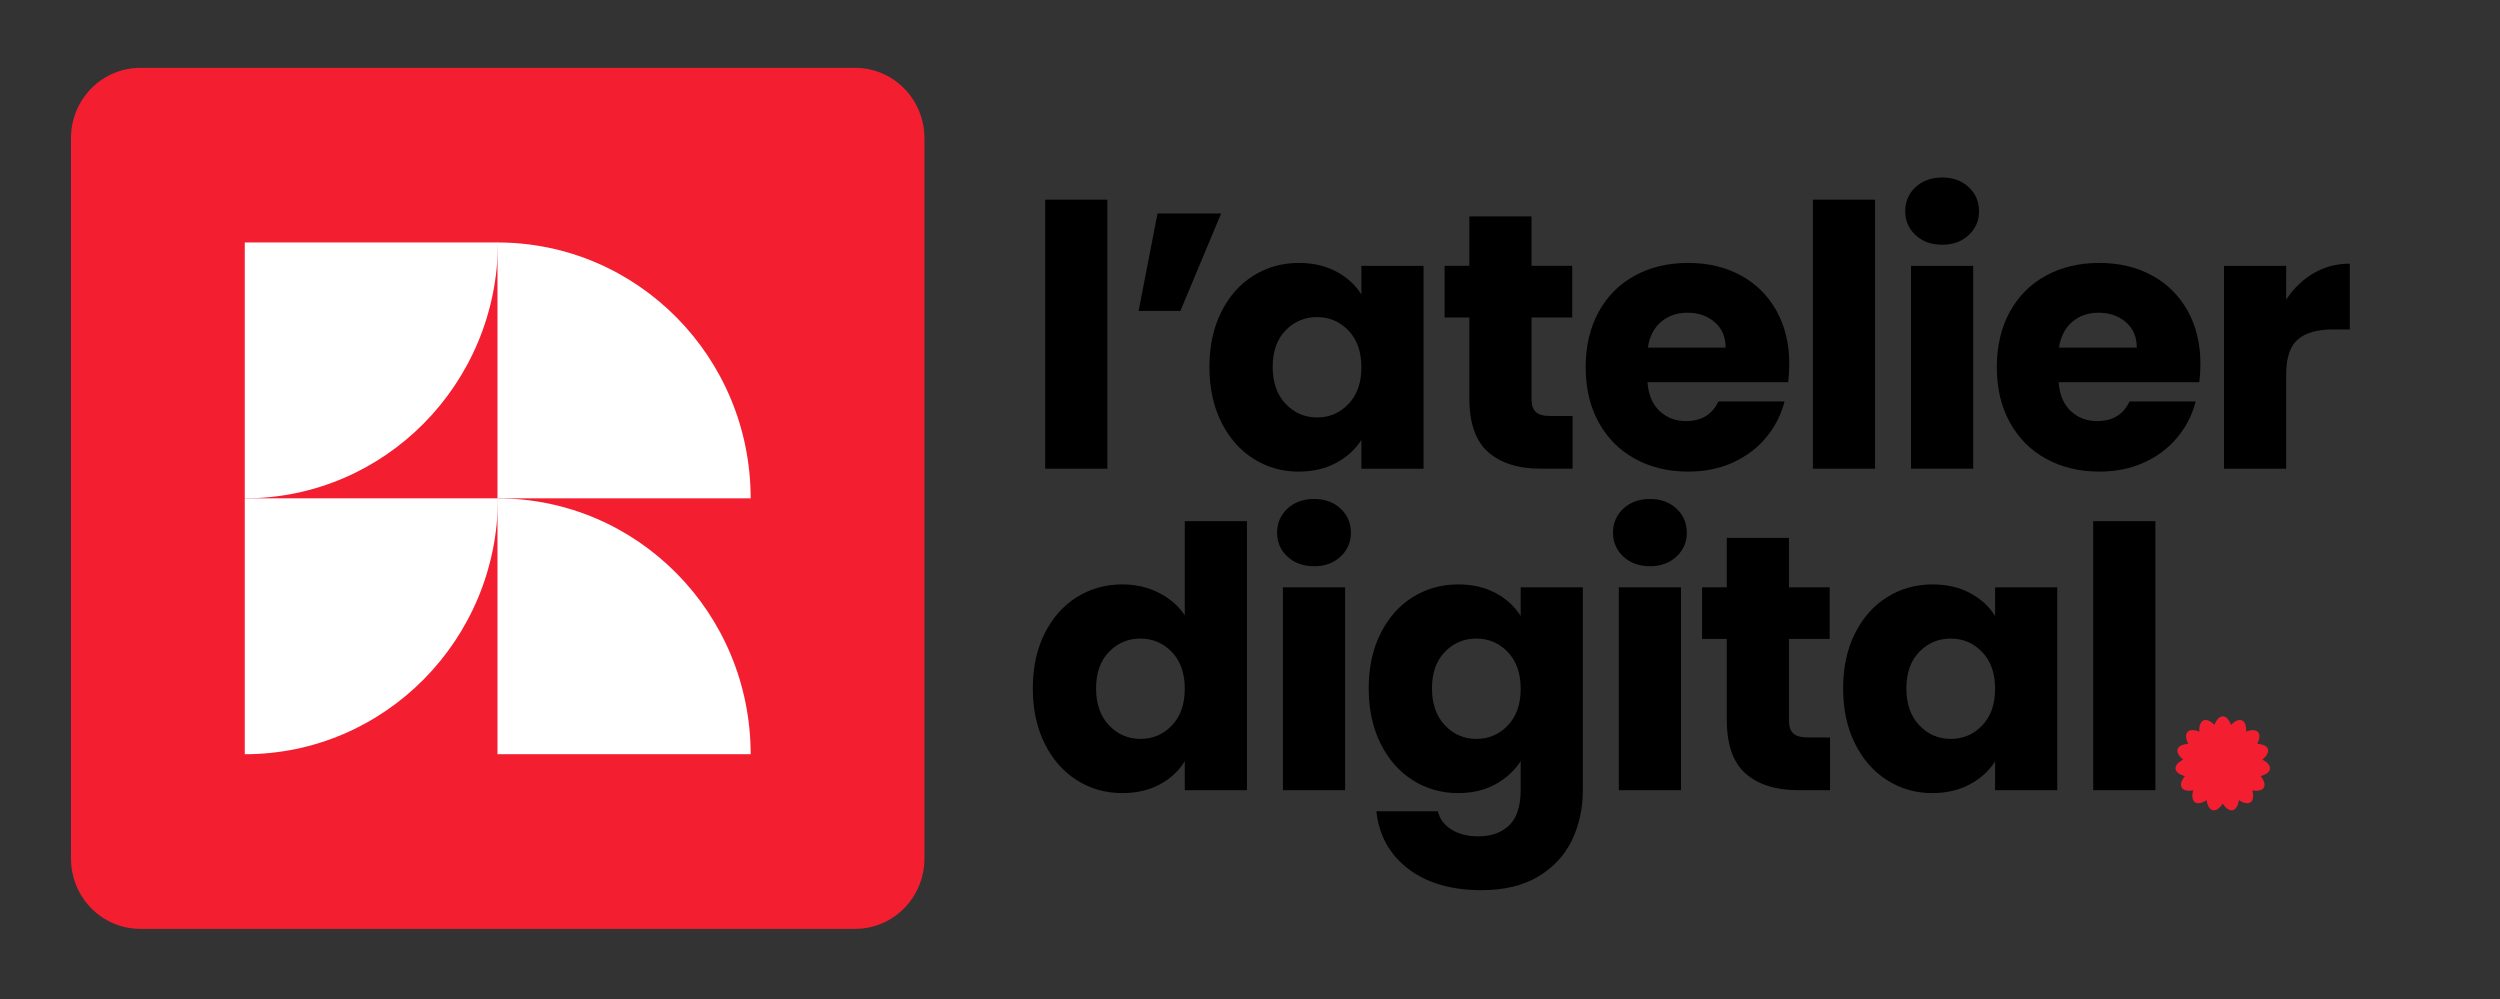
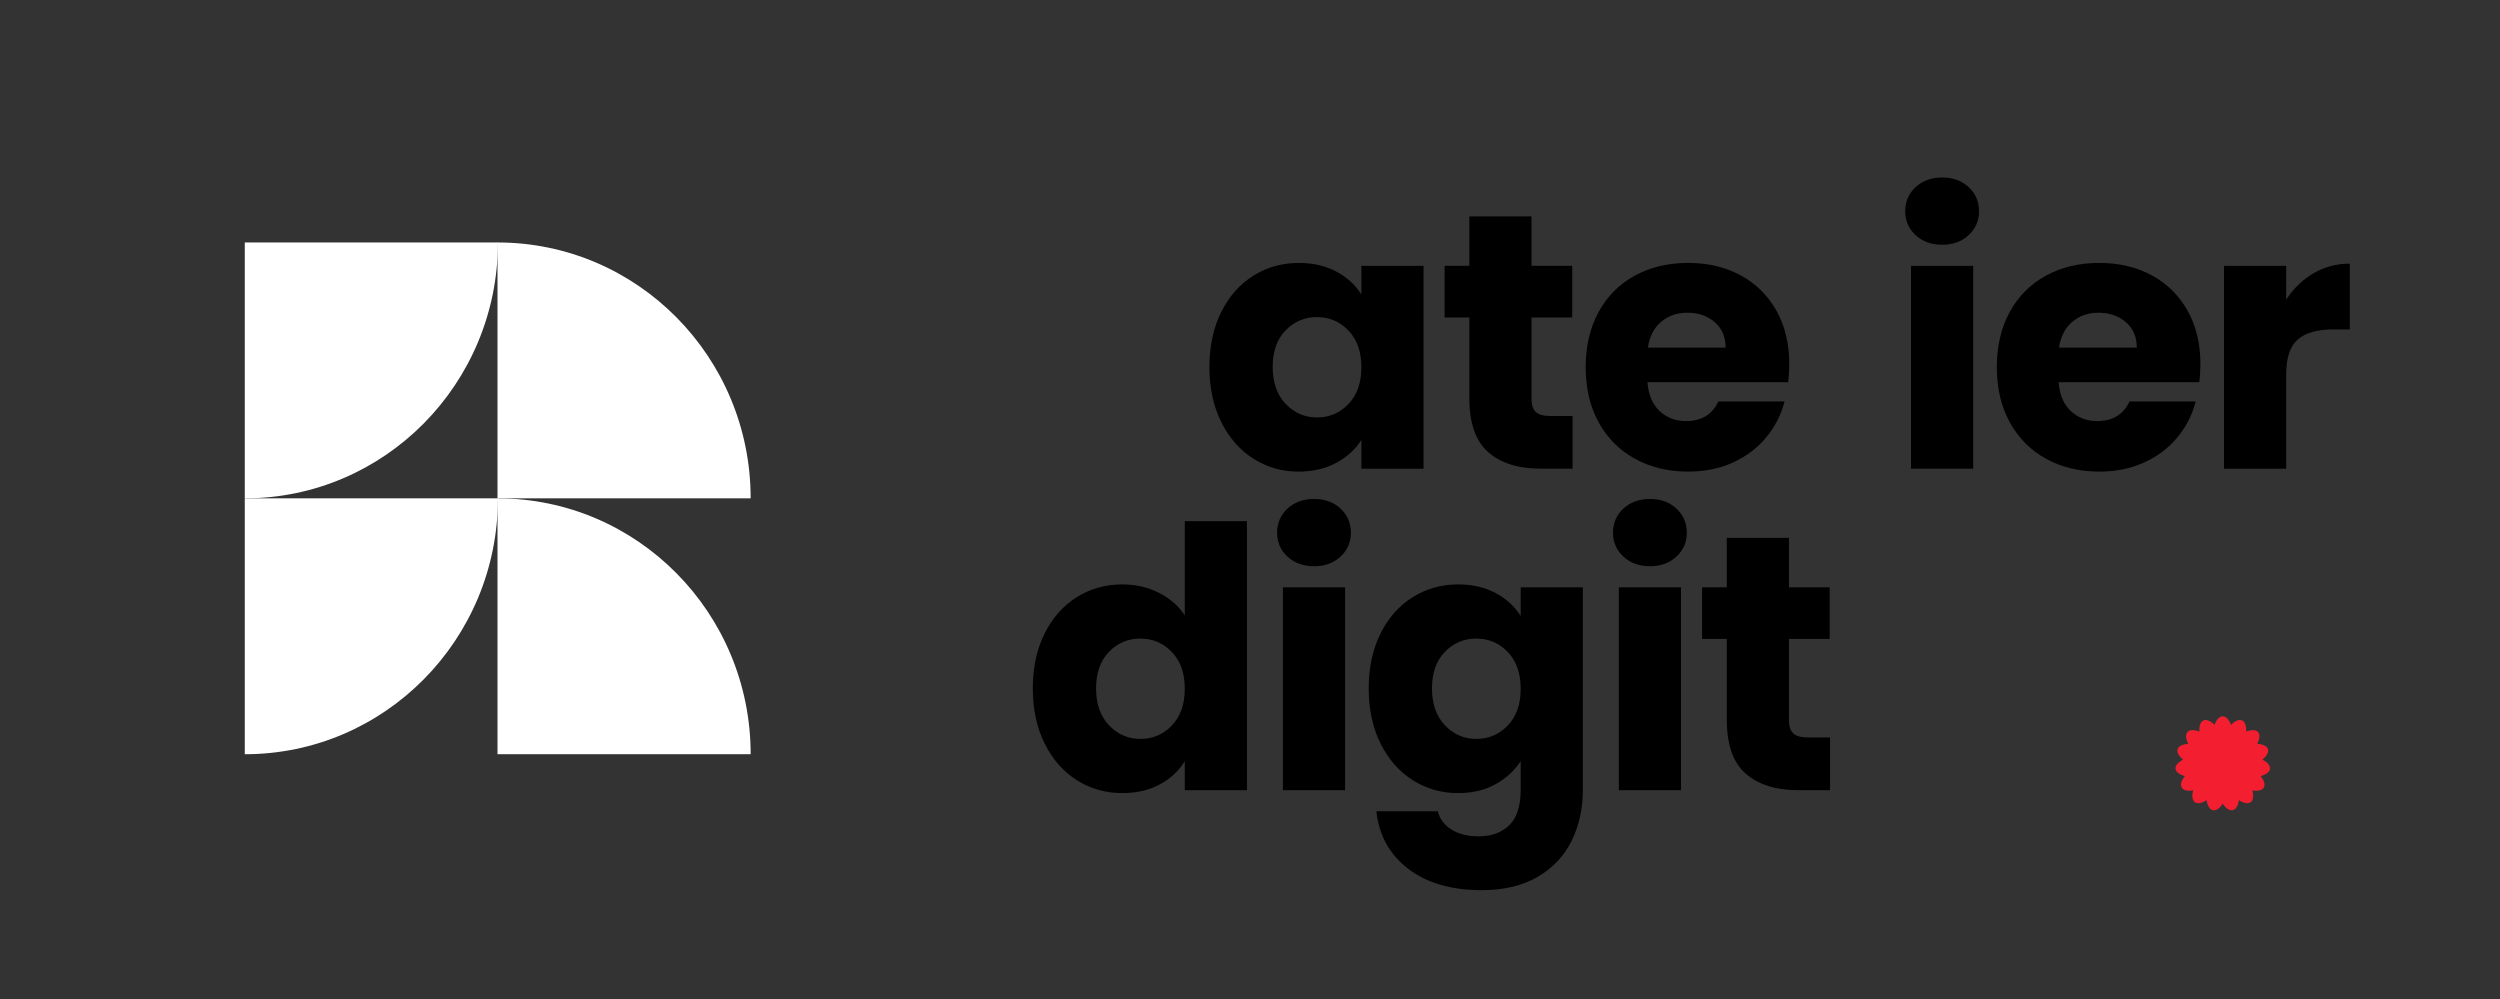
<svg xmlns="http://www.w3.org/2000/svg" version="1.1" id="svg2" xml:space="preserve" width="375.777" height="150.223" viewBox="0 0 375.777 150.223">
  <rect x="0" y="0" width="375.777" height="150.223" fill="#333333" stroke="none" />
  <defs id="defs6">
    <clipPath clipPathUnits="userSpaceOnUse" id="clipPath18">
-       <path d="m 15.807,105.044 c -2.069,0 -4.053,-0.836 -5.515,-2.322 v 0 C 8.828,101.237 8.006,99.221 8.006,97.121 v 0 -81.242 c 0,-2.101 0.822,-4.117 2.286,-5.602 v 0 c 1.462,-1.485 3.446,-2.32 5.515,-2.32 v 0 h 80.632 c 2.069,0 4.053,0.835 5.516,2.32 v 0 c 1.463,1.485 2.285,3.501 2.285,5.602 v 0 81.242 c 0,2.1 -0.822,4.116 -2.285,5.601 v 0 c -1.463,1.486 -3.447,2.322 -5.516,2.322 v 0 z" id="path16" />
-     </clipPath>
+       </clipPath>
    <clipPath clipPathUnits="userSpaceOnUse" id="clipPath34">
      <path d="M 0,112.667 H 281.833 V 0 H 0 Z" id="path32" />
    </clipPath>
  </defs>
  <g id="g10" transform="matrix(1.333,0,0,-1.333,0,150.223)">
    <g id="g12">
      <g id="g14" clip-path="url(#clipPath18)">
        <path d="M 8.007,105.043 H 104.34 V 7.957 H 8.007 Z" style="fill:#f31f31;fill-opacity:1;fill-rule:nonzero;stroke:none" id="path20" />
      </g>
    </g>
-     <path d="m 124.866,59.844 h -7.011 V 90.18 h 7.011 z" style="fill:#000000;fill-opacity:1;fill-rule:nonzero;stroke:none" id="path22" />
+     <path d="m 124.866,59.844 h -7.011 h 7.011 z" style="fill:#000000;fill-opacity:1;fill-rule:nonzero;stroke:none" id="path22" />
    <g id="g24" transform="translate(130.522,88.623)">
-       <path d="M 0,0 H 7.174 L 2.582,-10.986 h -4.714 z" style="fill:#000000;fill-opacity:1;fill-rule:nonzero;stroke:none" id="path26" />
-     </g>
+       </g>
    <g id="g28">
      <g id="g30" clip-path="url(#clipPath34)">
        <g id="g36" transform="translate(152.056,75.422)">
          <path d="m 0,0 c -0.97,1.011 -2.152,1.517 -3.546,1.517 -1.393,0 -2.576,-0.499 -3.546,-1.496 -0.971,-0.999 -1.455,-2.372 -1.455,-4.121 0,-1.749 0.484,-3.136 1.455,-4.161 0.97,-1.024 2.153,-1.537 3.546,-1.537 1.394,0 2.576,0.506 3.546,1.517 0.97,1.011 1.456,2.391 1.456,4.14 C 1.456,-2.392 0.97,-1.011 0,0 m -14.349,2.091 c 0.889,1.776 2.098,3.142 3.629,4.099 1.531,0.956 3.239,1.435 5.124,1.435 1.613,0 3.027,-0.328 4.243,-0.984 C -0.137,5.985 0.8,5.125 1.456,4.059 v 3.238 h 7.01 v -22.875 h -7.01 v 3.239 c -0.684,-1.066 -1.634,-1.927 -2.85,-2.583 -1.216,-0.656 -2.63,-0.984 -4.243,-0.984 -1.858,0 -3.552,0.485 -5.083,1.455 -1.531,0.97 -2.74,2.35 -3.629,4.141 -0.887,1.789 -1.332,3.86 -1.332,6.21 0,2.35 0.445,4.414 1.332,6.191" style="fill:#000000;fill-opacity:1;fill-rule:nonzero;stroke:none" id="path38" />
        </g>
        <g id="g40" transform="translate(177.327,65.789)">
          <path d="m 0,0 v -5.944 h -3.566 c -2.542,0 -4.524,0.621 -5.945,1.865 -1.421,1.243 -2.132,3.272 -2.132,6.088 v 9.1 h -2.787 v 5.822 h 2.787 v 5.575 h 7.011 v -5.575 h 4.591 V 11.109 H -4.632 V 1.927 c 0,-0.684 0.163,-1.176 0.491,-1.476 C -3.813,0.15 -3.266,0 -2.501,0 Z" style="fill:#000000;fill-opacity:1;fill-rule:nonzero;stroke:none" id="path42" />
        </g>
        <g id="g44" transform="translate(194.585,73.496)">
          <path d="M 0,0 C 0,1.202 -0.41,2.159 -1.229,2.87 -2.05,3.58 -3.074,3.936 -4.305,3.936 -5.479,3.936 -6.471,3.593 -7.276,2.911 -8.083,2.227 -8.582,1.257 -8.772,0 Z M 7.052,-3.895 H -8.813 c 0.108,-1.421 0.566,-2.507 1.373,-3.259 0.805,-0.752 1.796,-1.127 2.972,-1.127 1.748,0 2.965,0.738 3.649,2.214 H 6.642 C 6.259,-7.571 5.568,-8.923 4.571,-10.126 3.573,-11.329 2.323,-12.271 0.82,-12.955 c -1.504,-0.683 -3.184,-1.024 -5.043,-1.024 -2.241,0 -4.236,0.478 -5.984,1.435 -1.75,0.956 -3.116,2.322 -4.1,4.099 -0.984,1.776 -1.476,3.854 -1.476,6.231 0,2.378 0.485,4.455 1.456,6.232 0.97,1.776 2.329,3.142 4.079,4.099 1.748,0.956 3.757,1.435 6.025,1.435 2.214,0 4.182,-0.465 5.904,-1.394 C 3.403,7.229 4.749,5.903 5.719,4.182 6.688,2.459 7.175,0.451 7.175,-1.845 7.175,-2.5 7.134,-3.184 7.052,-3.895" style="fill:#000000;fill-opacity:1;fill-rule:nonzero;stroke:none" id="path46" />
        </g>
-         <path d="m 211.433,59.844 h -7.01 V 90.18 h 7.01 z" style="fill:#000000;fill-opacity:1;fill-rule:nonzero;stroke:none" id="path48" />
        <path d="m 222.5,59.844 h -7.01 v 22.875 h 7.01 z m -6.498,26.34 c -0.778,0.723 -1.168,1.619 -1.168,2.685 0,1.093 0.39,2.002 1.168,2.726 0.78,0.724 1.784,1.086 3.014,1.086 1.202,0 2.193,-0.362 2.972,-1.086 0.779,-0.724 1.169,-1.633 1.169,-2.726 0,-1.066 -0.39,-1.962 -1.169,-2.685 -0.779,-0.725 -1.77,-1.087 -2.972,-1.087 -1.23,0 -2.234,0.362 -3.014,1.087" style="fill:#000000;fill-opacity:1;fill-rule:nonzero;stroke:none" id="path50" />
        <g id="g52" transform="translate(240.947,73.496)">
          <path d="M 0,0 C 0,1.202 -0.41,2.159 -1.229,2.87 -2.05,3.58 -3.074,3.936 -4.305,3.936 -5.479,3.936 -6.471,3.593 -7.276,2.911 -8.083,2.227 -8.582,1.257 -8.772,0 Z M 7.052,-3.895 H -8.813 c 0.108,-1.421 0.566,-2.507 1.373,-3.259 0.805,-0.752 1.796,-1.127 2.972,-1.127 1.748,0 2.965,0.738 3.649,2.214 H 6.642 C 6.259,-7.571 5.568,-8.923 4.571,-10.126 3.573,-11.329 2.323,-12.271 0.82,-12.955 c -1.504,-0.683 -3.184,-1.024 -5.043,-1.024 -2.241,0 -4.236,0.478 -5.984,1.435 -1.75,0.956 -3.116,2.322 -4.1,4.099 -0.984,1.776 -1.476,3.854 -1.476,6.231 0,2.378 0.485,4.455 1.456,6.232 0.97,1.776 2.329,3.142 4.079,4.099 1.748,0.956 3.757,1.435 6.025,1.435 2.214,0 4.182,-0.465 5.904,-1.394 C 3.403,7.229 4.749,5.903 5.719,4.182 6.688,2.459 7.175,0.451 7.175,-1.845 7.175,-2.5 7.134,-3.184 7.052,-3.895" style="fill:#000000;fill-opacity:1;fill-rule:nonzero;stroke:none" id="path54" />
        </g>
        <g id="g56" transform="translate(260.868,81.879)">
          <path d="M 0,0 C 1.23,0.724 2.597,1.086 4.1,1.086 V -6.333 H 2.173 c -1.749,0 -3.061,-0.376 -3.936,-1.128 -0.875,-0.752 -1.311,-2.07 -1.311,-3.956 v -10.618 h -7.01 V 0.84 h 7.01 V -2.972 C -2.254,-1.715 -1.229,-0.724 0,0" style="fill:#000000;fill-opacity:1;fill-rule:nonzero;stroke:none" id="path58" />
        </g>
        <g id="g60" transform="translate(132.142,39.172)">
          <path d="m 0,0 c -0.971,1.011 -2.152,1.517 -3.546,1.517 -1.393,0 -2.576,-0.499 -3.546,-1.496 -0.97,-0.999 -1.456,-2.372 -1.456,-4.121 0,-1.749 0.486,-3.135 1.456,-4.161 0.97,-1.024 2.153,-1.537 3.546,-1.537 1.394,0 2.575,0.506 3.546,1.517 0.97,1.01 1.455,2.391 1.455,4.14 C 1.455,-2.392 0.97,-1.012 0,0 m -14.349,2.091 c 0.889,1.776 2.098,3.142 3.629,4.099 1.531,0.956 3.239,1.435 5.124,1.435 1.503,0 2.876,-0.314 4.12,-0.942 1.244,-0.629 2.22,-1.477 2.931,-2.542 V 14.758 H 8.466 V -15.578 H 1.455 v 3.279 c -0.655,-1.093 -1.592,-1.968 -2.808,-2.623 -1.216,-0.656 -2.63,-0.984 -4.243,-0.984 -1.885,0 -3.593,0.485 -5.124,1.455 -1.531,0.97 -2.74,2.35 -3.629,4.14 -0.887,1.79 -1.332,3.861 -1.332,6.211 0,2.351 0.445,4.413 1.332,6.191" style="fill:#000000;fill-opacity:1;fill-rule:nonzero;stroke:none" id="path62" />
        </g>
        <path d="m 151.674,23.594 h -7.011 v 22.875 h 7.011 z m -6.498,26.34 c -0.778,0.723 -1.168,1.619 -1.168,2.685 0,1.093 0.39,2.002 1.168,2.726 0.779,0.724 1.784,1.086 3.014,1.086 1.202,0 2.193,-0.362 2.971,-1.086 0.78,-0.724 1.169,-1.633 1.169,-2.726 0,-1.066 -0.389,-1.962 -1.169,-2.685 -0.778,-0.724 -1.769,-1.087 -2.971,-1.087 -1.23,0 -2.235,0.363 -3.014,1.087" style="fill:#000000;fill-opacity:1;fill-rule:nonzero;stroke:none" id="path64" />
        <g id="g66" transform="translate(170.019,39.172)">
          <path d="m 0,0 c -0.97,1.011 -2.152,1.517 -3.546,1.517 -1.393,0 -2.576,-0.499 -3.546,-1.496 -0.971,-0.999 -1.455,-2.372 -1.455,-4.121 0,-1.749 0.484,-3.135 1.455,-4.161 0.97,-1.024 2.153,-1.537 3.546,-1.537 1.394,0 2.576,0.506 3.546,1.517 0.97,1.01 1.456,2.391 1.456,4.14 C 1.456,-2.392 0.97,-1.012 0,0 M -1.353,6.642 C -0.137,5.985 0.8,5.124 1.456,4.059 v 3.238 h 7.01 v -22.834 c 0,-2.105 -0.417,-4.011 -1.25,-5.719 -0.834,-1.708 -2.106,-3.067 -3.813,-4.079 -1.709,-1.011 -3.833,-1.517 -6.375,-1.517 -3.389,0 -6.135,0.799 -8.24,2.399 -2.104,1.599 -3.307,3.765 -3.607,6.497 h 6.927 c 0.219,-0.874 0.739,-1.565 1.559,-2.07 0.819,-0.505 1.83,-0.758 3.033,-0.758 1.448,0 2.604,0.417 3.464,1.25 0.861,0.834 1.292,2.166 1.292,3.997 v 3.238 c -0.684,-1.065 -1.627,-1.933 -2.829,-2.602 -1.203,-0.67 -2.61,-1.005 -4.223,-1.005 -1.885,0 -3.593,0.485 -5.124,1.455 -1.531,0.97 -2.74,2.35 -3.628,4.14 -0.888,1.79 -1.333,3.861 -1.333,6.211 0,2.351 0.445,4.413 1.333,6.191 0.888,1.776 2.097,3.142 3.628,4.099 1.531,0.956 3.239,1.435 5.124,1.435 1.613,0 3.027,-0.328 4.243,-0.983" style="fill:#000000;fill-opacity:1;fill-rule:nonzero;stroke:none" id="path68" />
        </g>
        <path d="m 189.551,23.594 h -7.01 v 22.875 h 7.01 z m -6.498,26.34 c -0.778,0.723 -1.168,1.619 -1.168,2.685 0,1.093 0.39,2.002 1.168,2.726 0.779,0.724 1.784,1.086 3.014,1.086 1.202,0 2.193,-0.362 2.971,-1.086 0.78,-0.724 1.169,-1.633 1.169,-2.726 0,-1.066 -0.389,-1.962 -1.169,-2.685 -0.778,-0.724 -1.769,-1.087 -2.971,-1.087 -1.23,0 -2.235,0.363 -3.014,1.087" style="fill:#000000;fill-opacity:1;fill-rule:nonzero;stroke:none" id="path70" />
        <g id="g72" transform="translate(206.358,29.539)">
          <path d="m 0,0 v -5.944 h -3.566 c -2.542,0 -4.524,0.621 -5.945,1.865 -1.421,1.243 -2.132,3.272 -2.132,6.088 v 9.1 h -2.787 v 5.822 h 2.787 v 5.575 h 7.011 v -5.575 h 4.591 V 11.109 H -4.632 V 1.927 c 0,-0.684 0.163,-1.176 0.491,-1.476 C -3.813,0.149 -3.266,0 -2.501,0 Z" style="fill:#000000;fill-opacity:1;fill-rule:nonzero;stroke:none" id="path74" />
        </g>
        <g id="g76" transform="translate(223.513,39.172)">
-           <path d="m 0,0 c -0.97,1.011 -2.152,1.517 -3.546,1.517 -1.393,0 -2.576,-0.499 -3.546,-1.496 -0.971,-0.999 -1.455,-2.372 -1.455,-4.121 0,-1.749 0.484,-3.135 1.455,-4.161 0.97,-1.024 2.153,-1.537 3.546,-1.537 1.394,0 2.576,0.506 3.546,1.517 0.97,1.01 1.456,2.391 1.456,4.14 C 1.456,-2.392 0.97,-1.012 0,0 m -14.348,2.091 c 0.888,1.776 2.097,3.142 3.628,4.099 1.531,0.956 3.239,1.435 5.124,1.435 1.613,0 3.027,-0.328 4.243,-0.983 C -0.137,5.985 0.8,5.124 1.456,4.059 v 3.238 h 7.01 v -22.875 h -7.01 v 3.238 c -0.684,-1.065 -1.634,-1.927 -2.85,-2.582 -1.216,-0.656 -2.63,-0.984 -4.243,-0.984 -1.858,0 -3.552,0.485 -5.083,1.455 -1.531,0.97 -2.74,2.35 -3.628,4.14 -0.888,1.79 -1.333,3.861 -1.333,6.211 0,2.351 0.445,4.413 1.333,6.191" style="fill:#000000;fill-opacity:1;fill-rule:nonzero;stroke:none" id="path78" />
-         </g>
-         <path d="m 243.045,23.594 h -7.01 V 53.93 h 7.01 z" style="fill:#000000;fill-opacity:1;fill-rule:nonzero;stroke:none" id="path80" />
+           </g>
        <g id="g82" transform="translate(255.962,26.01)">
          <path d="m 0,0 c -0.039,-0.373 -0.446,-0.667 -1.056,-0.827 0.399,-0.487 0.556,-0.965 0.369,-1.289 -0.188,-0.325 -0.68,-0.428 -1.301,-0.326 0.166,-0.608 0.115,-1.108 -0.189,-1.329 -0.302,-0.219 -0.794,-0.114 -1.32,0.232 -0.096,-0.622 -0.346,-1.059 -0.712,-1.137 -0.367,-0.077 -0.772,0.22 -1.113,0.749 -0.34,-0.529 -0.745,-0.826 -1.113,-0.749 -0.366,0.078 -0.616,0.515 -0.711,1.137 -0.527,-0.346 -1.018,-0.451 -1.322,-0.232 -0.303,0.221 -0.353,0.721 -0.187,1.329 -0.621,-0.102 -1.114,0.001 -1.301,0.326 -0.188,0.324 -0.03,0.802 0.368,1.289 -0.609,0.16 -1.016,0.454 -1.056,0.827 -0.04,0.373 0.298,0.745 0.861,1.028 -0.491,0.394 -0.744,0.828 -0.628,1.185 0.115,0.356 0.575,0.559 1.204,0.589 -0.288,0.559 -0.343,1.059 -0.092,1.338 0.251,0.279 0.754,0.277 1.34,0.048 -0.036,0.628 0.118,1.108 0.461,1.26 0.342,0.153 0.801,-0.053 1.243,-0.501 0.223,0.589 0.559,0.963 0.933,0.963 0.375,0 0.711,-0.374 0.933,-0.963 0.443,0.448 0.902,0.654 1.243,0.501 0.343,-0.152 0.497,-0.632 0.461,-1.26 0.586,0.229 1.089,0.231 1.34,-0.048 C -1.094,3.861 -1.148,3.361 -1.437,2.802 -0.809,2.772 -0.348,2.569 -0.232,2.213 -0.116,1.856 -0.369,1.422 -0.86,1.028 -0.298,0.745 0.039,0.373 0,0" style="fill:#f31f31;fill-opacity:1;fill-rule:nonzero;stroke:none" id="path84" />
        </g>
        <g id="g86" transform="translate(27.601,56.501)">
          <path d="M 0,0 C 15.766,0 28.546,12.918 28.546,28.853 H 0 Z" style="fill:#ffffff;fill-opacity:1;fill-rule:nonzero;stroke:none" id="path88" />
        </g>
        <g id="g90" transform="translate(27.601,27.648)">
          <path d="M 0,0 C 15.766,0 28.546,12.918 28.546,28.853 H 0 Z" style="fill:#ffffff;fill-opacity:1;fill-rule:nonzero;stroke:none" id="path92" />
        </g>
        <g id="g94" transform="translate(56.099,56.501)">
          <path d="M 0,0 C 15.766,0 28.546,-12.918 28.546,-28.853 H 0 Z" style="fill:#ffffff;fill-opacity:1;fill-rule:nonzero;stroke:none" id="path96" />
        </g>
        <g id="g98" transform="translate(56.099,85.354)">
          <path d="M 0,0 C 15.766,0 28.546,-12.918 28.546,-28.853 H 0 Z" style="fill:#ffffff;fill-opacity:1;fill-rule:nonzero;stroke:none" id="path100" />
        </g>
      </g>
    </g>
  </g>
</svg>